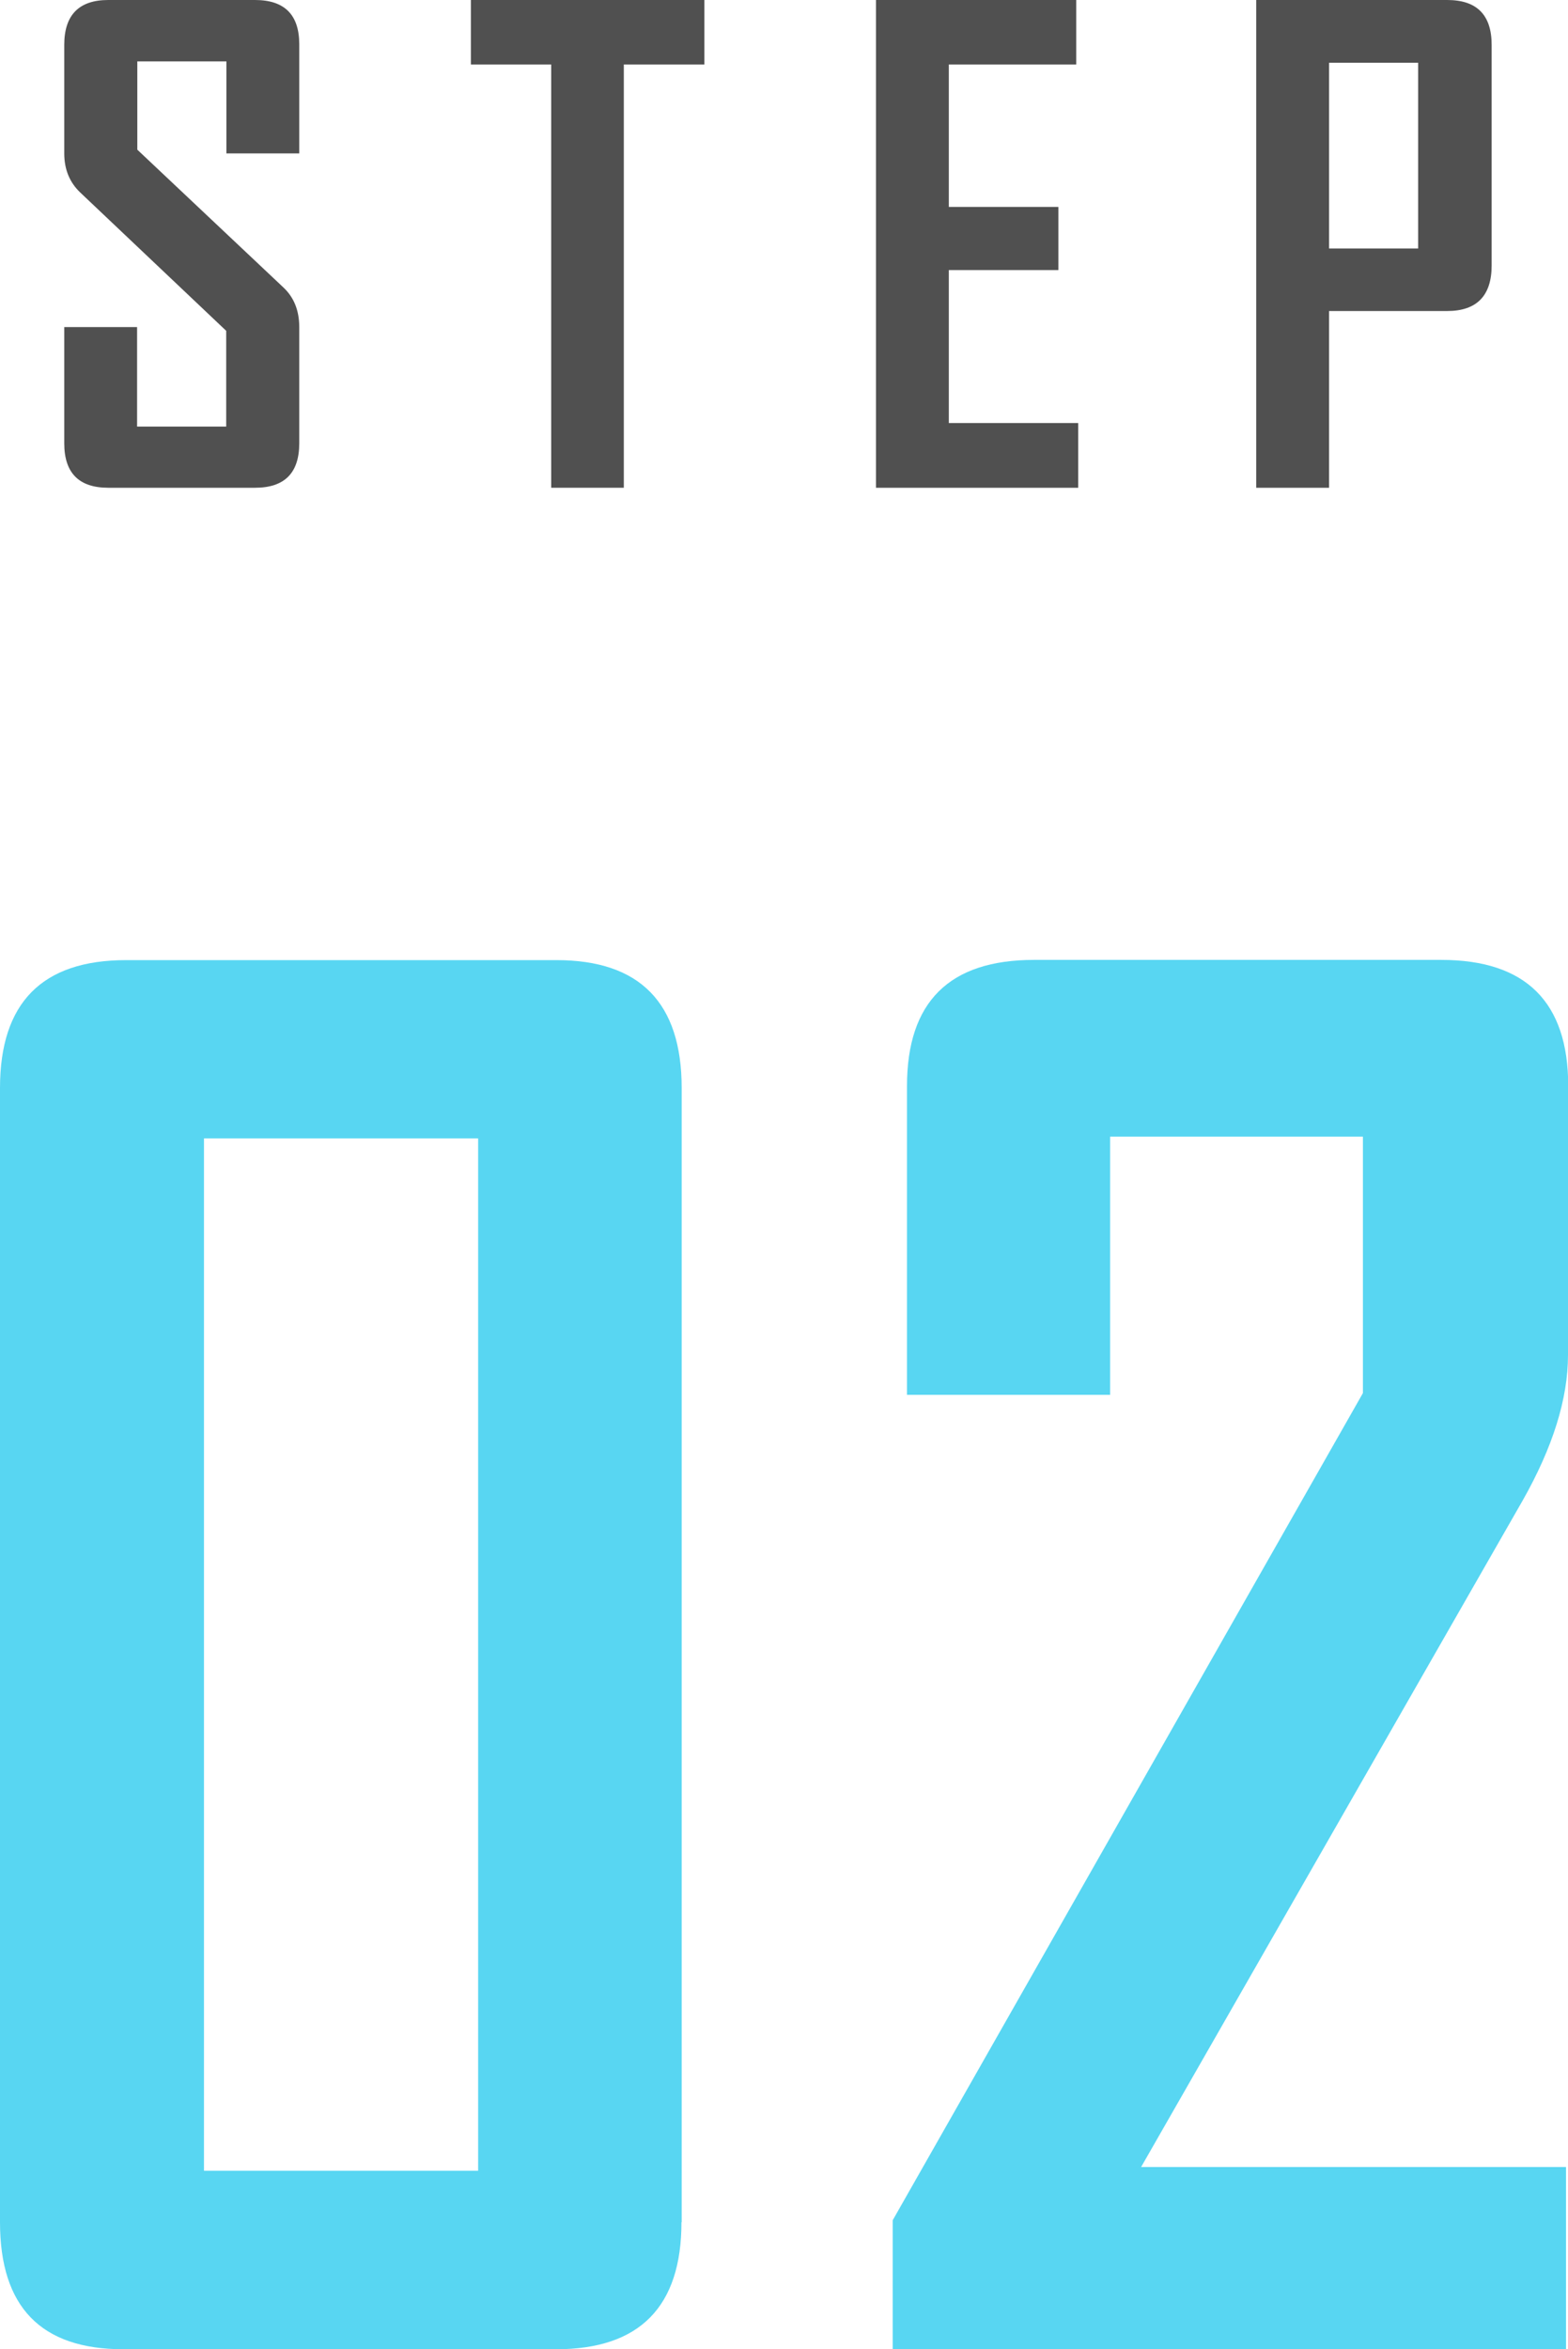
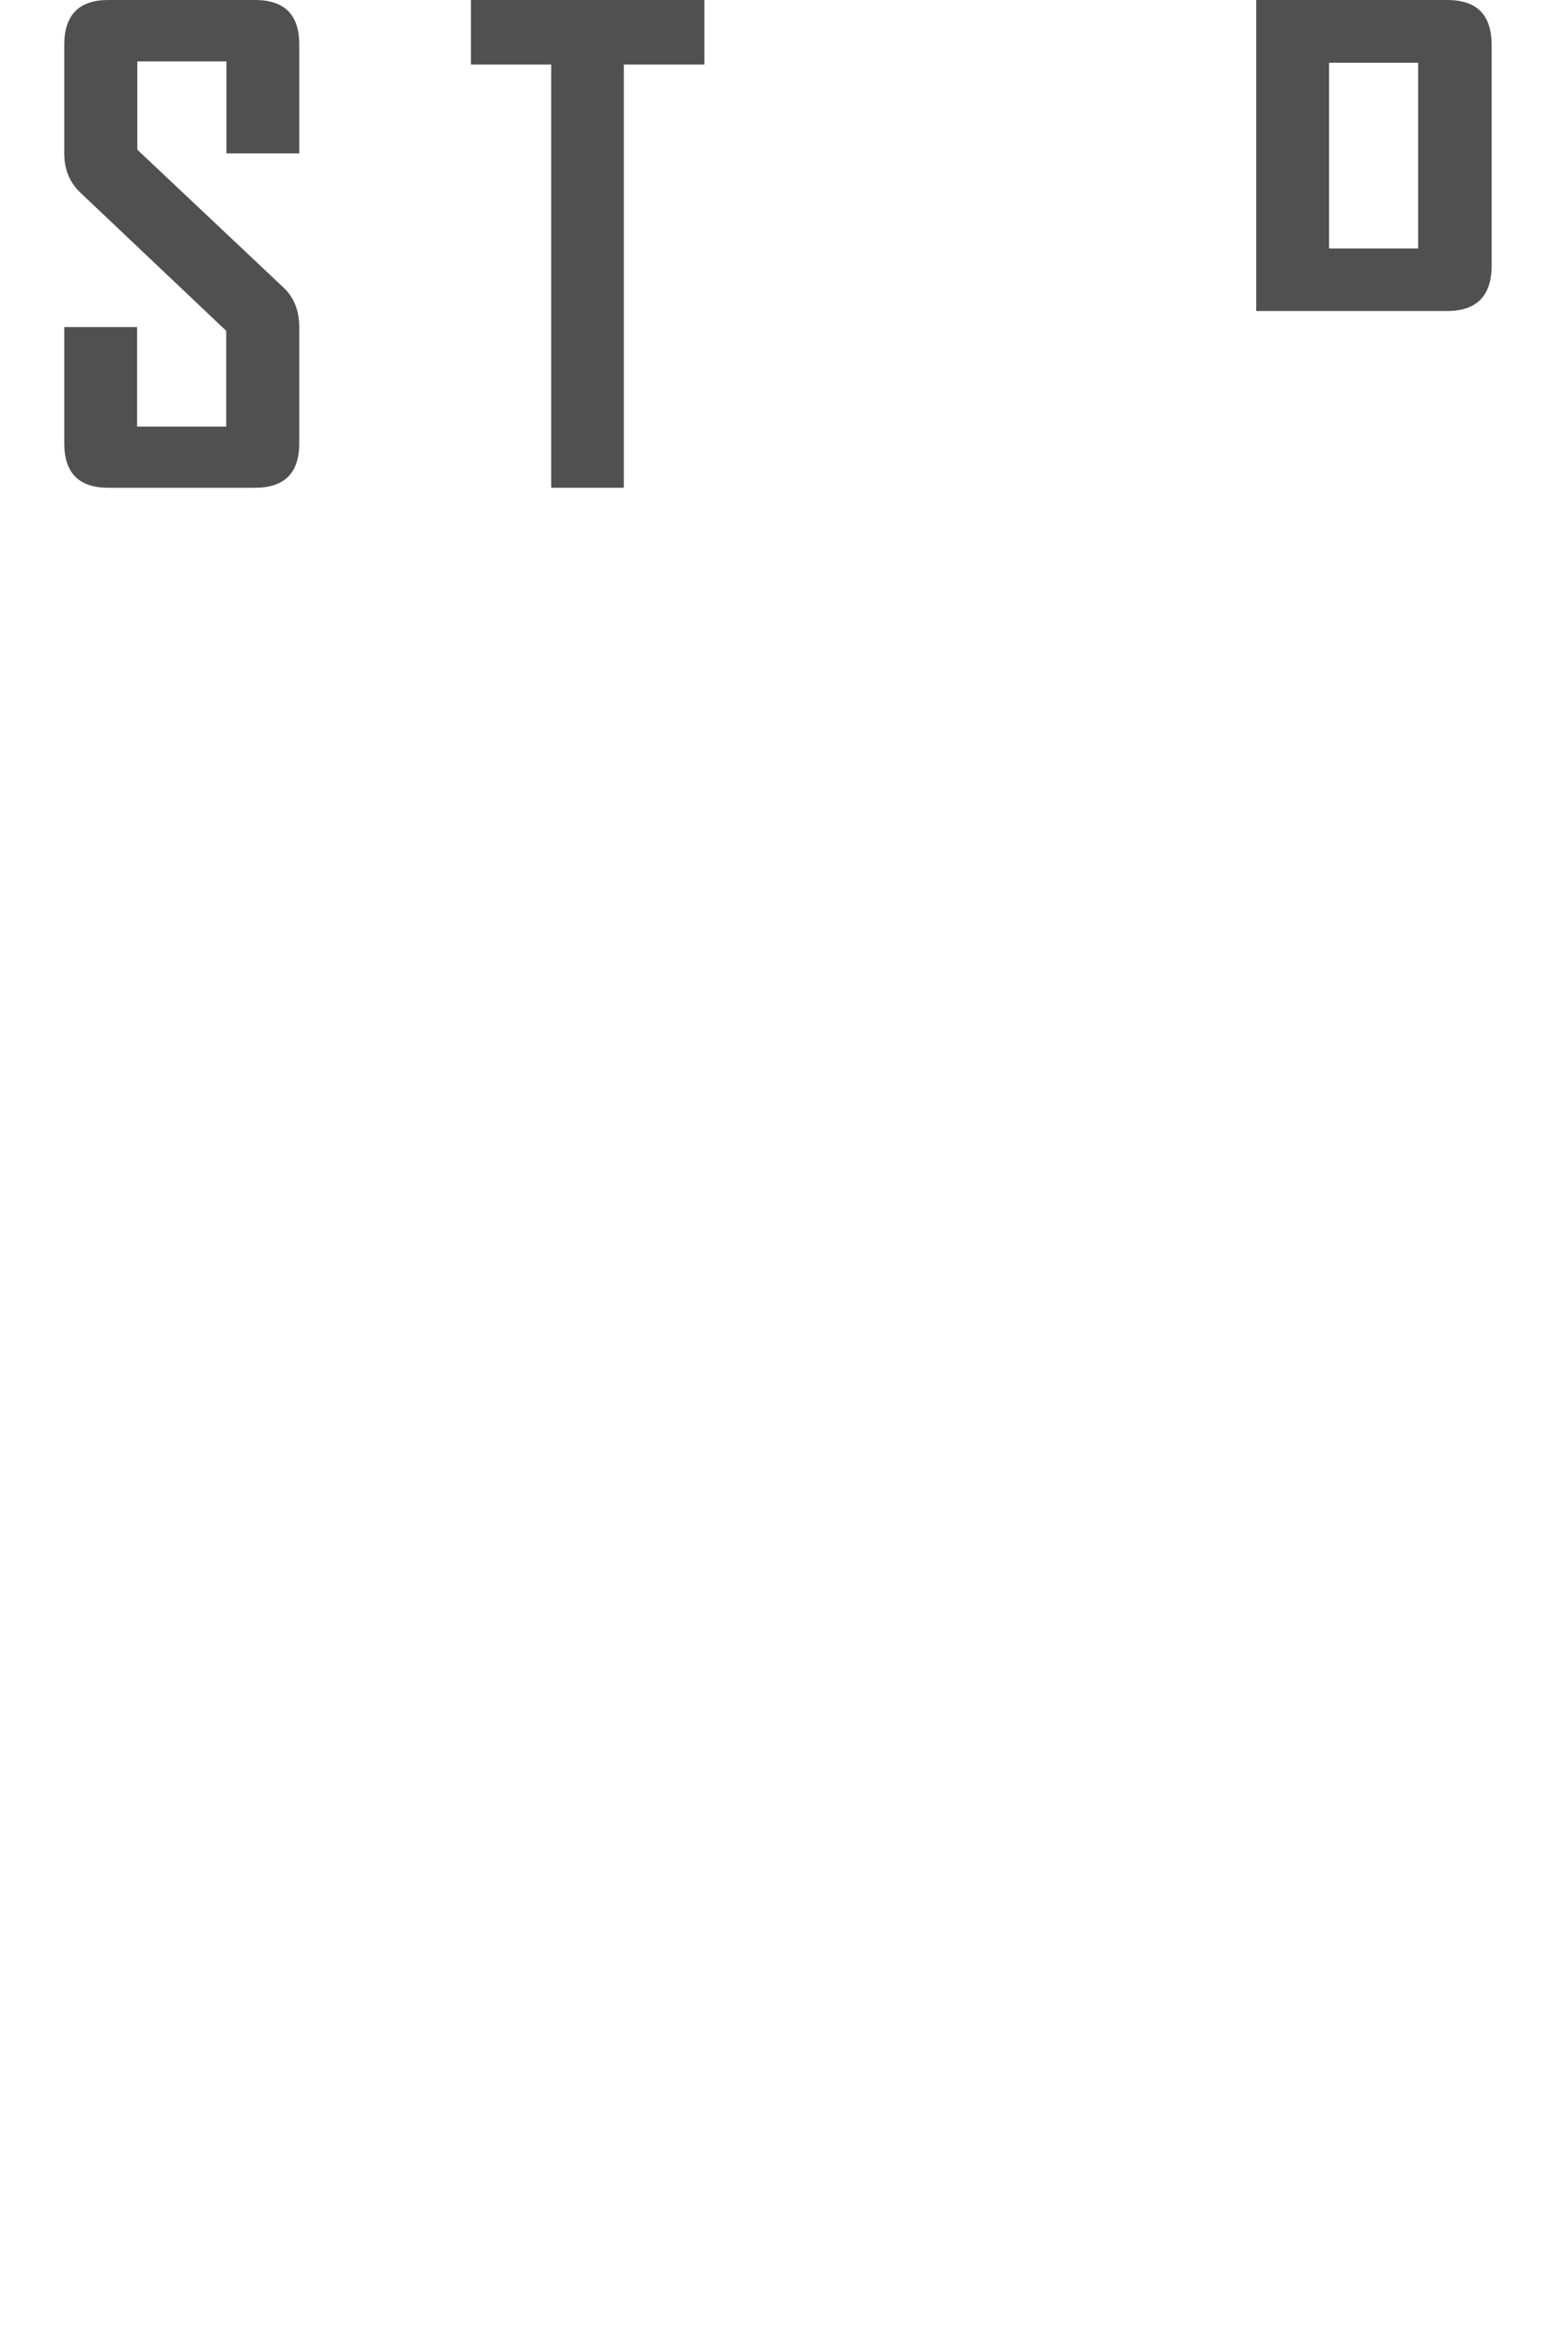
<svg xmlns="http://www.w3.org/2000/svg" id="_レイヤー_2" viewBox="0 0 71.26 106.72">
  <defs>
    <style>.cls-1{fill:#58d6f2;}.cls-1,.cls-2{stroke-width:0px;}.cls-2{fill:#505050;}</style>
  </defs>
  <g id="_レイヤー_2-2">
    <path class="cls-2" d="M13.6,20.14c0,1.35-.67,2.02-2.01,2.02h-6.67c-1.33,0-2-.67-2-2.02v-5.28h3.31v4.52h4.05v-4.35l-6.64-6.29c-.48-.46-.72-1.05-.72-1.77V2.04c0-1.36.67-2.04,2-2.04h6.67c1.34,0,2.01.67,2.01,2.01v4.96h-3.31V2.79h-4.05v4.01l6.64,6.26c.48.45.72,1.05.72,1.8v5.28Z" />
    <path class="cls-2" d="M32,2.93h-3.65v19.23h-3.3V2.93h-3.65V0h10.61v2.93Z" />
-     <path class="cls-2" d="M49,22.16h-9.19V0h9.1v2.93h-5.79v6.47h4.98v2.87h-4.98v6.95h5.88v2.93Z" />
-     <path class="cls-2" d="M67.79,12.06c0,1.38-.68,2.07-2.02,2.07h-5.37v8.03h-3.31V0h8.68c1.35,0,2.02.68,2.02,2.04v10.03ZM64.45,11.29V2.85h-4.05v8.44h4.05Z" />
-     <path class="cls-1" d="M30.97,100.96c0,3.84-1.9,5.77-5.69,5.77H5.6c-3.74,0-5.6-1.92-5.6-5.77v-51.53c0-3.87,1.91-5.81,5.73-5.81h19.56c3.79,0,5.69,1.94,5.69,5.81v51.53ZM21.73,98.62v-46.9h-12.46v46.9h12.46Z" />
-     <path class="cls-1" d="M71.26,61.56c0,1.99-.69,4.19-2.06,6.61l-17.34,30.28h19.31v8.27h-30.6v-5.85l21.37-37.58v-11.65h-11.49v11.73h-9.23v-14.03c0-3.82,1.92-5.73,5.77-5.73h18.51c3.84,0,5.77,1.91,5.77,5.73v12.22Z" />
+     <path class="cls-2" d="M67.79,12.06c0,1.38-.68,2.07-2.02,2.07h-5.37h-3.31V0h8.68c1.35,0,2.02.68,2.02,2.04v10.03ZM64.45,11.29V2.85h-4.05v8.44h4.05Z" />
  </g>
</svg>